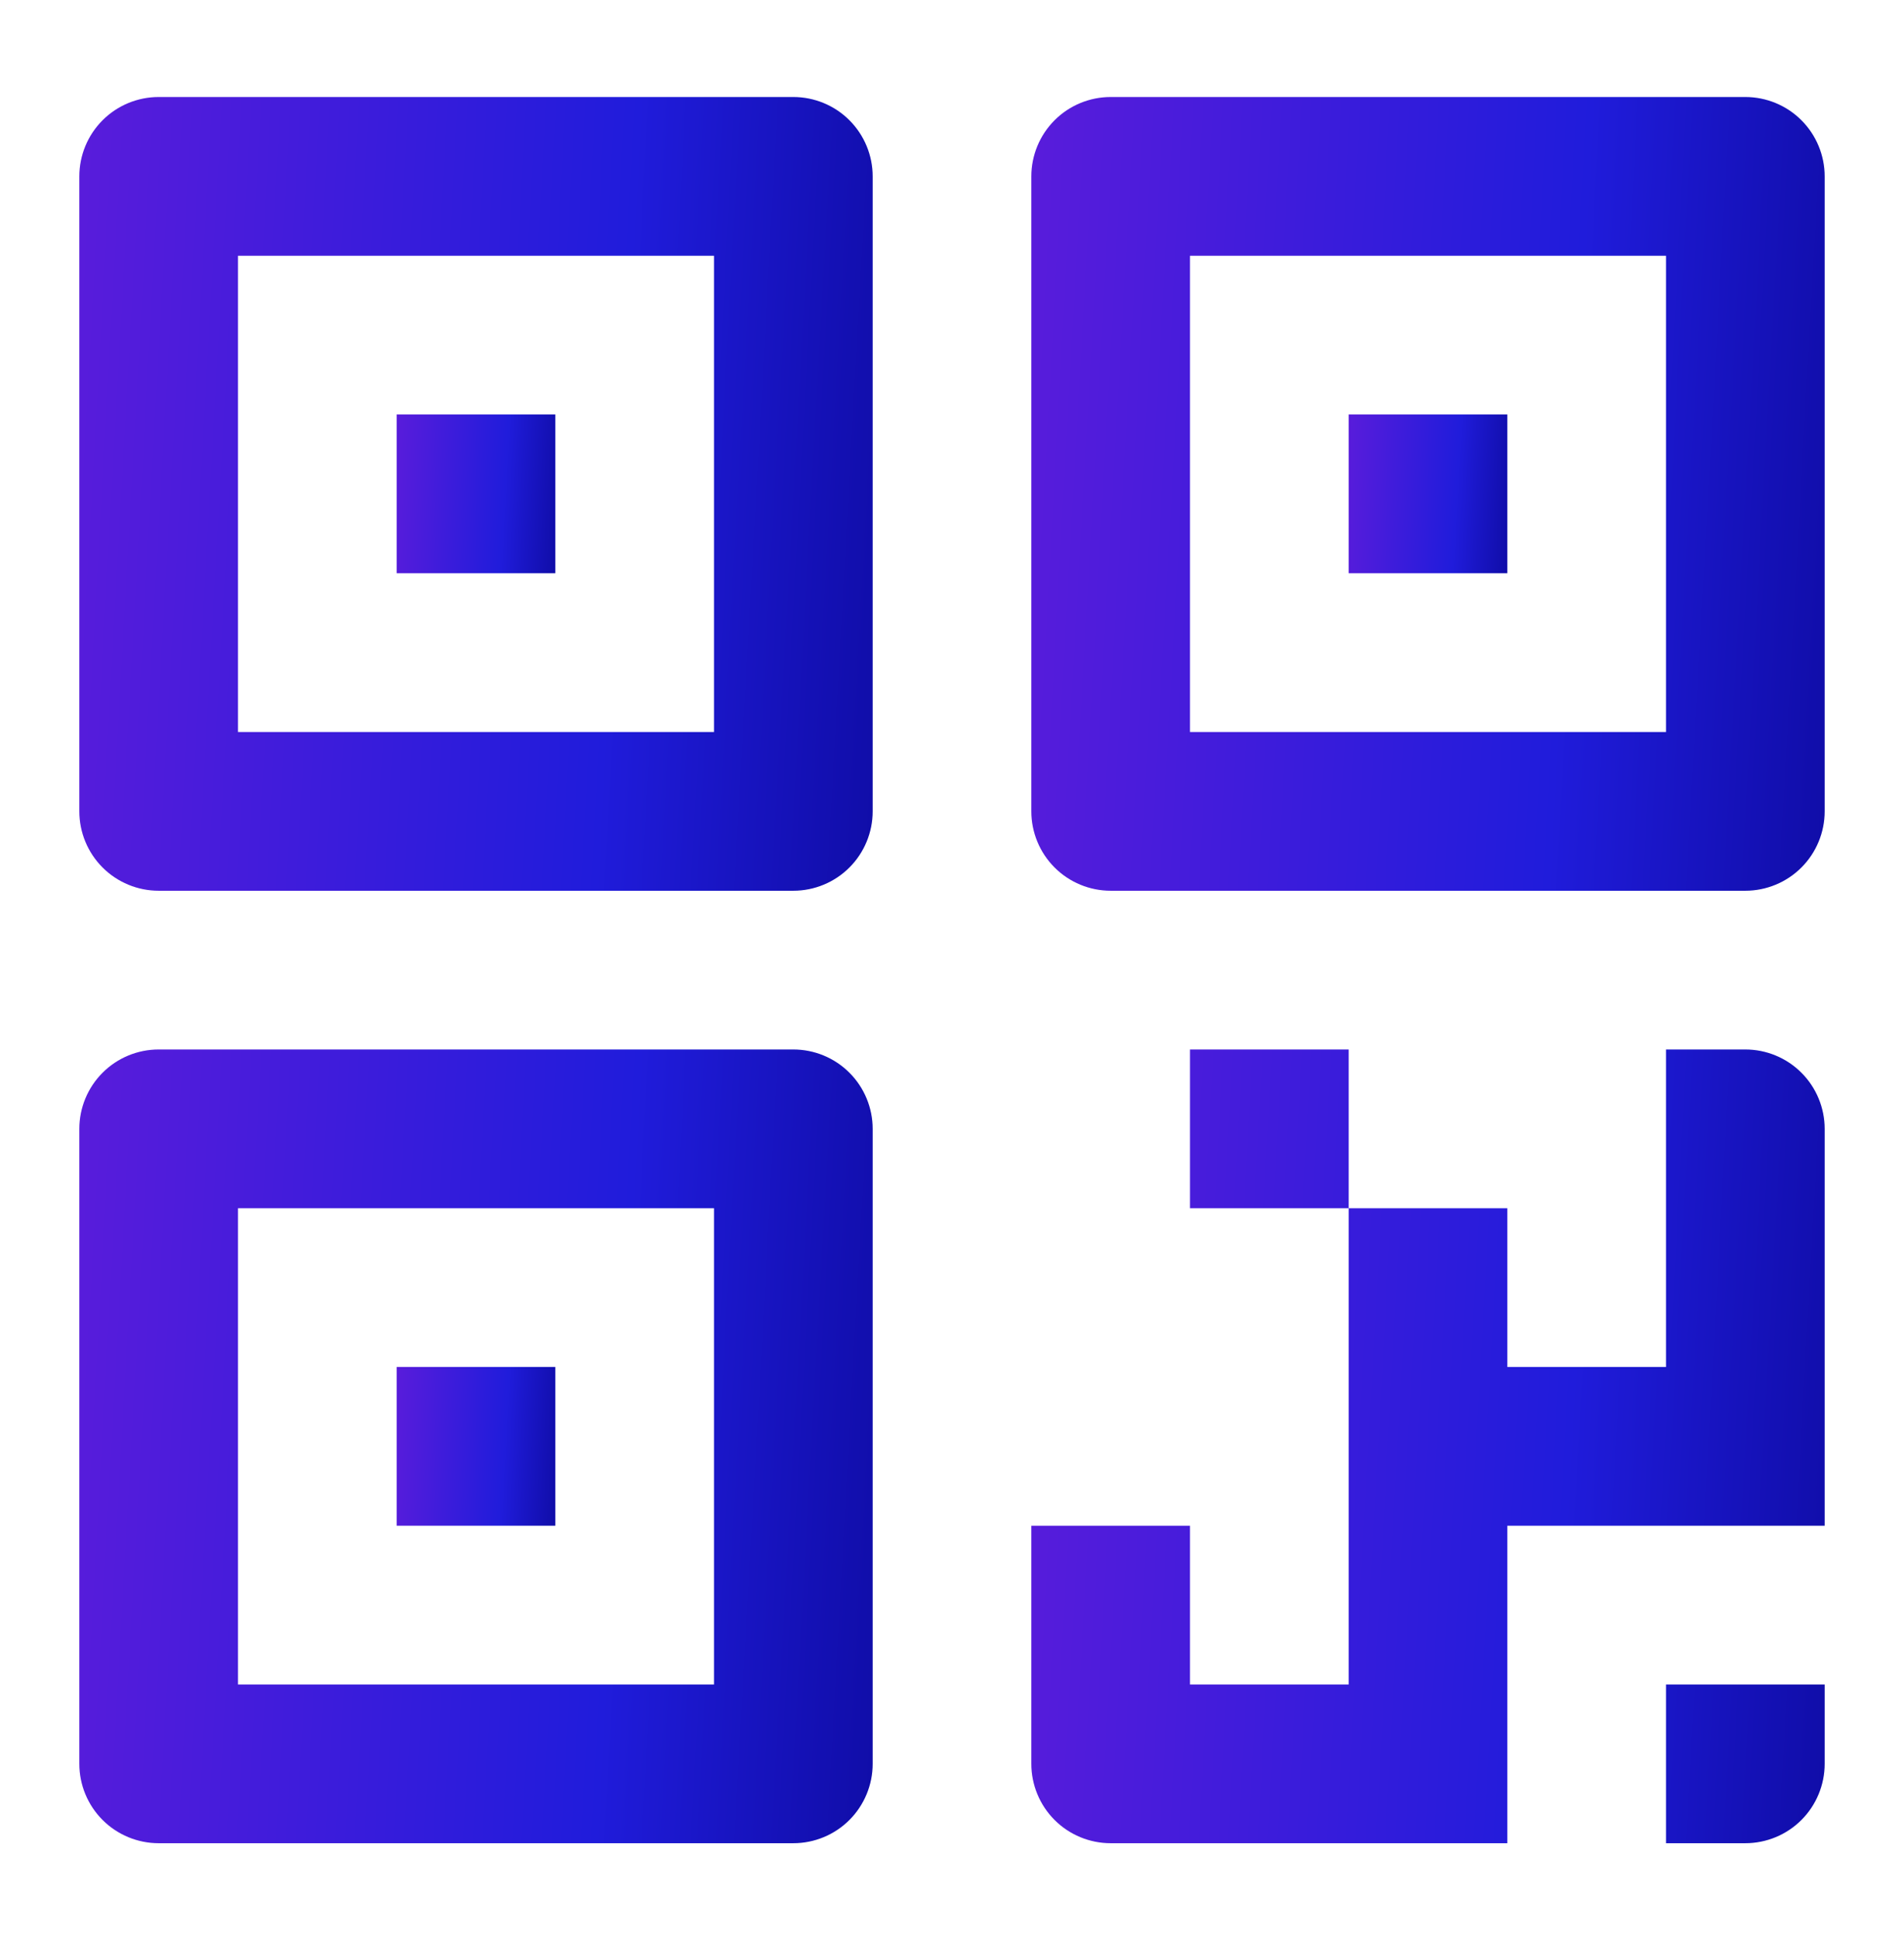
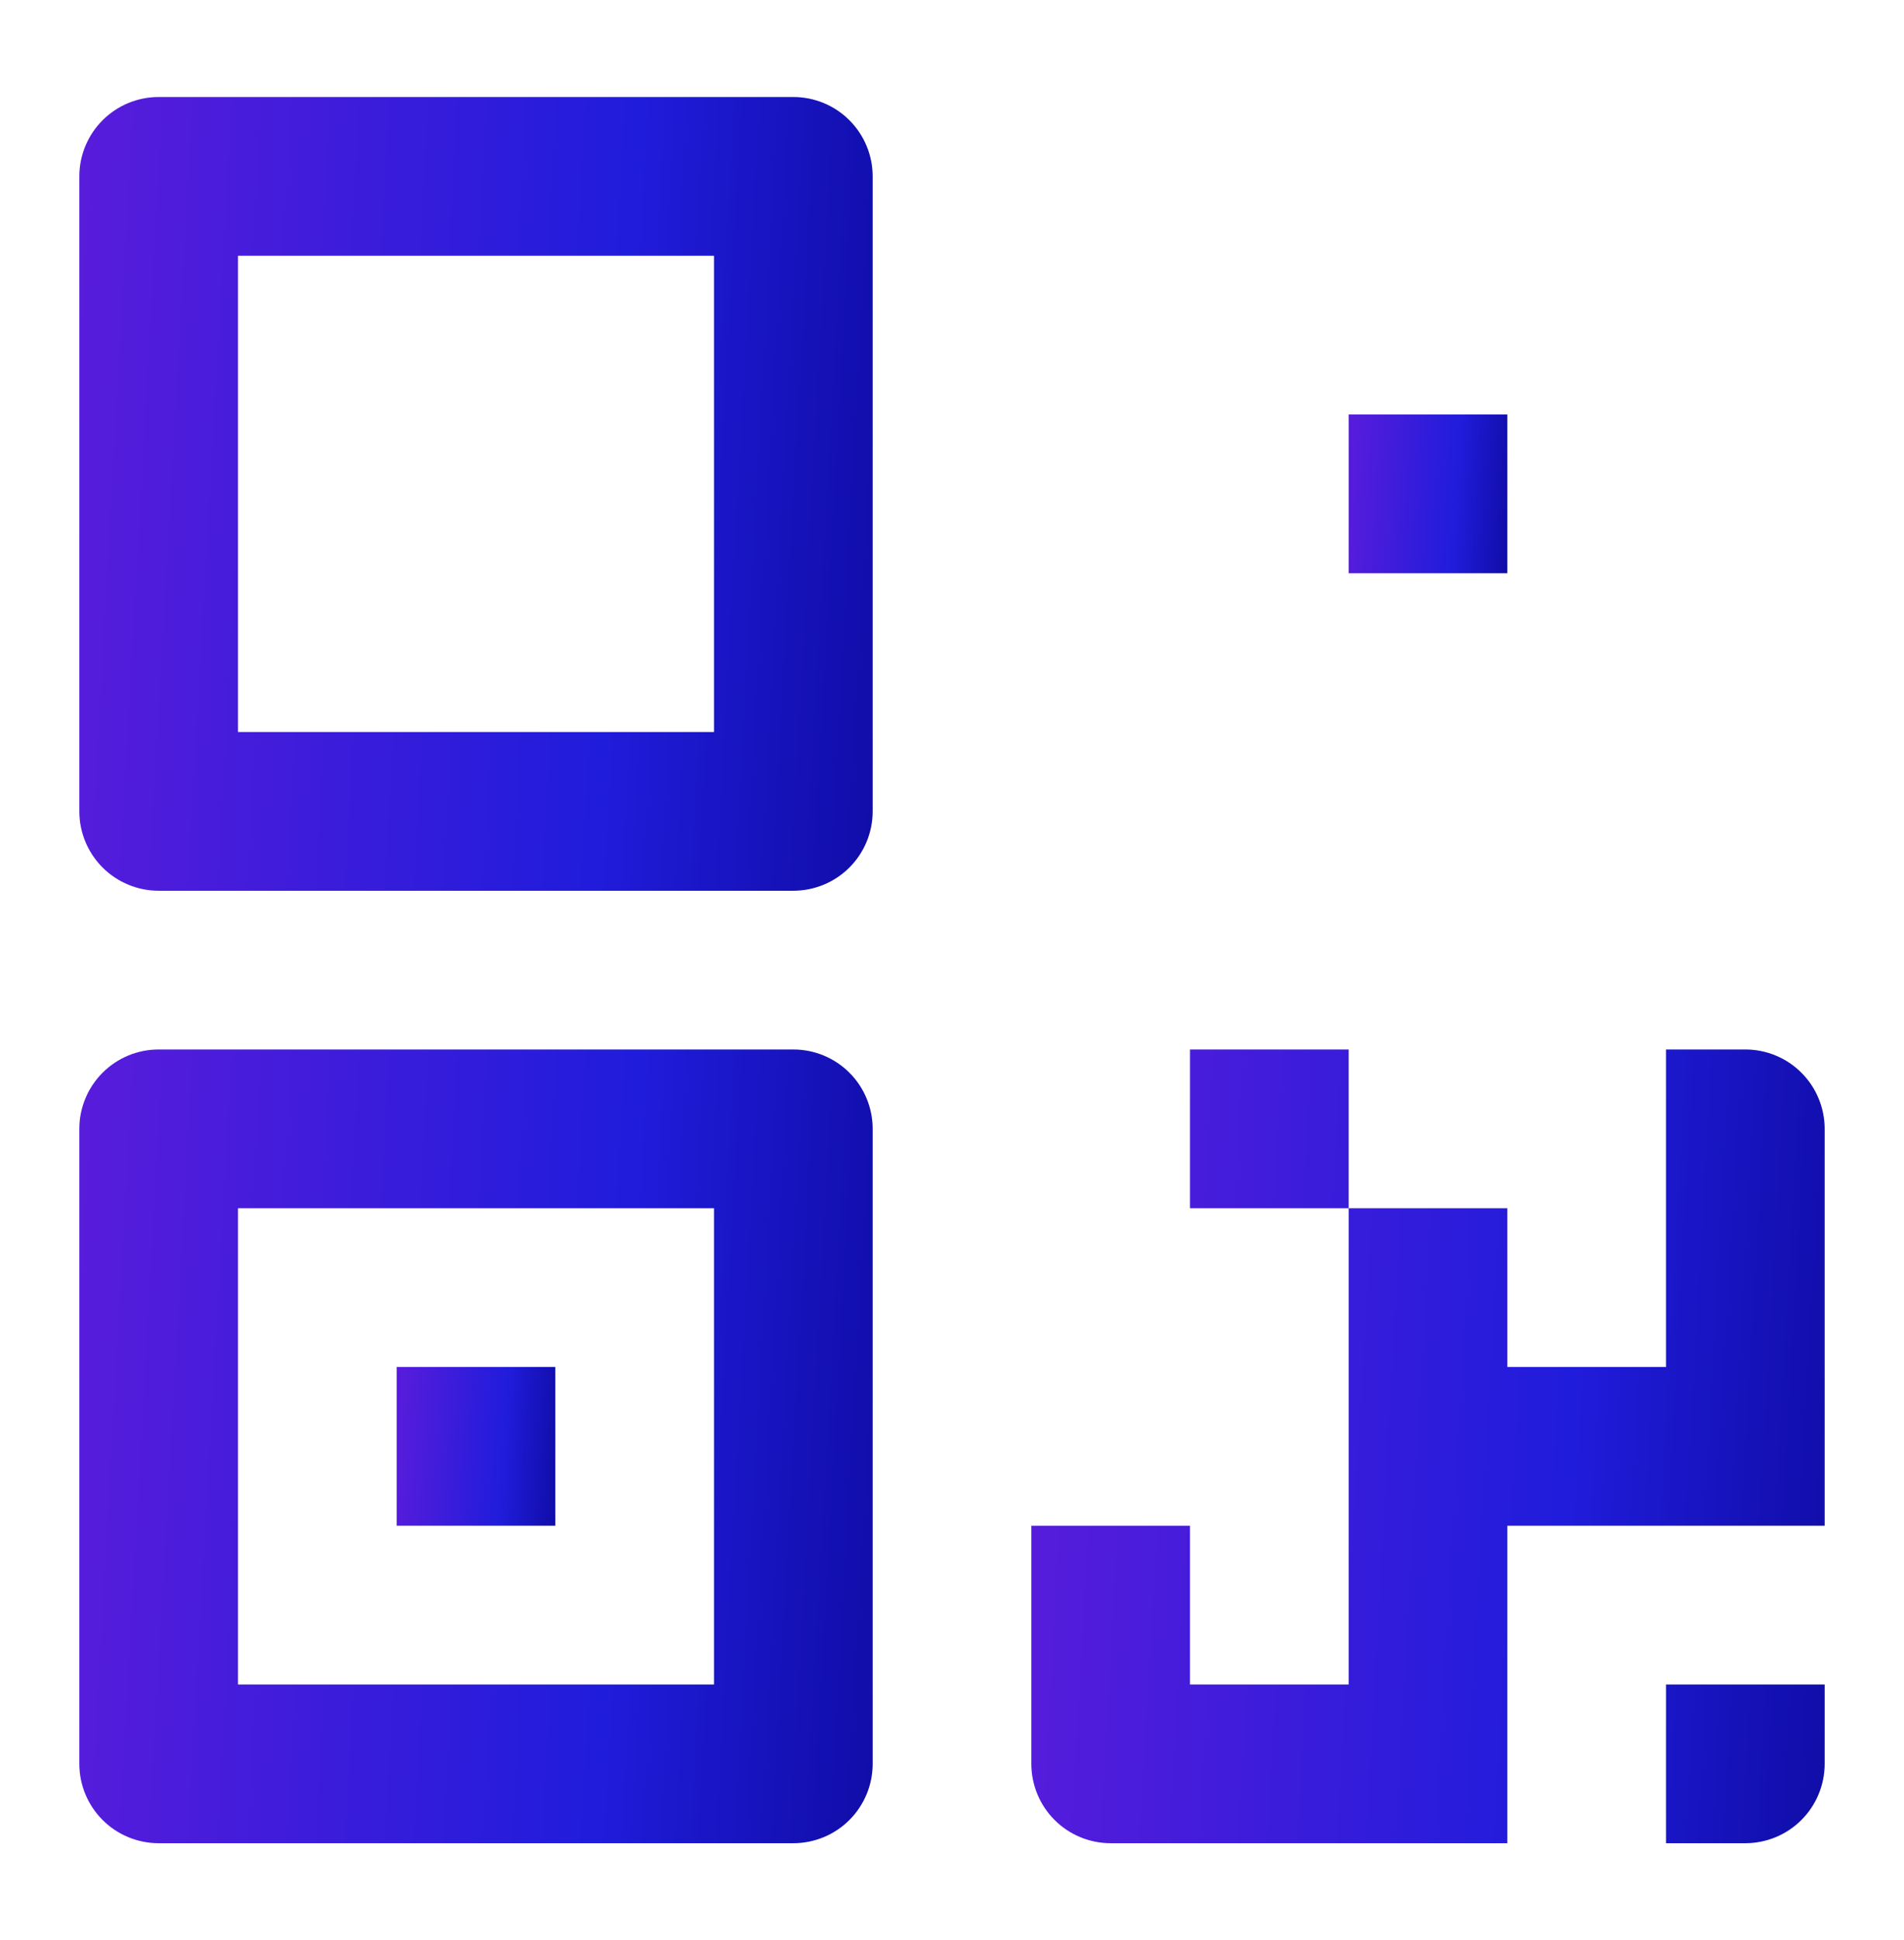
<svg xmlns="http://www.w3.org/2000/svg" width="54" height="55" viewBox="0 0 54 55" fill="none">
  <path d="M4.5 2.75H22.5C23.097 2.75 23.669 2.987 24.091 3.409C24.513 3.831 24.75 4.403 24.75 5V23C24.75 23.596 24.513 24.169 24.091 24.591C23.669 25.013 23.097 25.25 22.5 25.25H4.5C3.903 25.25 3.331 25.013 2.909 24.591C2.487 24.169 2.25 23.596 2.25 23V5C2.25 4.403 2.487 3.831 2.909 3.409C3.331 2.987 3.903 2.75 4.5 2.75ZM6.75 7.25V20.75H20.25V7.25H6.75Z" fill="url(#paint0_linear_1397_794)" />
-   <path fill-rule="evenodd" clip-rule="evenodd" d="M11.25 11.75H15.75V16.25H11.25V11.75Z" fill="url(#paint1_linear_1397_794)" />
-   <path d="M31.5 2.75H49.5C50.097 2.75 50.669 2.987 51.091 3.409C51.513 3.831 51.75 4.403 51.75 5V23C51.75 23.596 51.513 24.169 51.091 24.591C50.669 25.013 50.097 25.25 49.5 25.25H31.5C30.903 25.25 30.331 25.013 29.909 24.591C29.487 24.169 29.25 23.596 29.25 23V5C29.25 4.403 29.487 3.831 29.909 3.409C30.331 2.987 30.903 2.75 31.5 2.75ZM33.75 7.25V20.75H47.25V7.25H33.75Z" fill="url(#paint2_linear_1397_794)" />
+   <path fill-rule="evenodd" clip-rule="evenodd" d="M11.25 11.75H15.75V16.25V11.75Z" fill="url(#paint1_linear_1397_794)" />
  <path fill-rule="evenodd" clip-rule="evenodd" d="M38.25 11.75H42.75V16.25H38.25V11.75Z" fill="url(#paint3_linear_1397_794)" />
  <path d="M4.5 29.75H22.5C23.097 29.75 23.669 29.987 24.091 30.409C24.513 30.831 24.75 31.403 24.75 32V50C24.75 50.596 24.513 51.169 24.091 51.591C23.669 52.013 23.097 52.25 22.5 52.25H4.5C3.903 52.25 3.331 52.013 2.909 51.591C2.487 51.169 2.25 50.596 2.25 50V32C2.25 31.403 2.487 30.831 2.909 30.409C3.331 29.987 3.903 29.75 4.5 29.75ZM6.75 34.25V47.75H20.25V34.25H6.75Z" fill="url(#paint4_linear_1397_794)" />
  <path fill-rule="evenodd" clip-rule="evenodd" d="M11.25 38.75H15.75V43.25H11.25V38.75Z" fill="url(#paint5_linear_1397_794)" />
  <path d="M51.75 43.25H42.75V52.25H31.5C30.903 52.25 30.331 52.013 29.909 51.591C29.487 51.169 29.25 50.596 29.25 50V32V43.25H33.75V47.75H38.25V34.25H33.75V29.75H31.5H38.25V34.25H42.75V38.75H47.25V29.75H49.5C50.097 29.75 50.669 29.987 51.091 30.409C51.513 30.831 51.75 31.403 51.75 32V43.25ZM51.75 47.75V50C51.75 50.596 51.513 51.169 51.091 51.591C50.669 52.013 50.097 52.25 49.5 52.25H47.25V47.75H51.75Z" fill="url(#paint6_linear_1397_794)" />
  <defs>
    <linearGradient id="paint0_linear_1397_794" x1="2.25" y1="2.75" x2="25.933" y2="4.072" gradientUnits="userSpaceOnUse">
      <stop stop-color="#591CDB" />
      <stop offset="0.669" stop-color="#201CDB" />
      <stop offset="1" stop-color="#100DA8" />
    </linearGradient>
    <linearGradient id="paint1_linear_1397_794" x1="11.25" y1="11.75" x2="15.986" y2="12.015" gradientUnits="userSpaceOnUse">
      <stop stop-color="#591CDB" />
      <stop offset="0.669" stop-color="#201CDB" />
      <stop offset="1" stop-color="#100DA8" />
    </linearGradient>
    <linearGradient id="paint2_linear_1397_794" x1="29.25" y1="2.75" x2="52.933" y2="4.072" gradientUnits="userSpaceOnUse">
      <stop stop-color="#591CDB" />
      <stop offset="0.669" stop-color="#201CDB" />
      <stop offset="1" stop-color="#100DA8" />
    </linearGradient>
    <linearGradient id="paint3_linear_1397_794" x1="38.25" y1="11.75" x2="42.986" y2="12.015" gradientUnits="userSpaceOnUse">
      <stop stop-color="#591CDB" />
      <stop offset="0.669" stop-color="#201CDB" />
      <stop offset="1" stop-color="#100DA8" />
    </linearGradient>
    <linearGradient id="paint4_linear_1397_794" x1="2.25" y1="29.75" x2="25.933" y2="31.072" gradientUnits="userSpaceOnUse">
      <stop stop-color="#591CDB" />
      <stop offset="0.669" stop-color="#201CDB" />
      <stop offset="1" stop-color="#100DA8" />
    </linearGradient>
    <linearGradient id="paint5_linear_1397_794" x1="11.25" y1="38.75" x2="15.986" y2="39.015" gradientUnits="userSpaceOnUse">
      <stop stop-color="#591CDB" />
      <stop offset="0.669" stop-color="#201CDB" />
      <stop offset="1" stop-color="#100DA8" />
    </linearGradient>
    <linearGradient id="paint6_linear_1397_794" x1="29.25" y1="29.75" x2="52.933" y2="31.072" gradientUnits="userSpaceOnUse">
      <stop stop-color="#591CDB" />
      <stop offset="0.669" stop-color="#201CDB" />
      <stop offset="1" stop-color="#100DA8" />
    </linearGradient>
  </defs>
</svg>